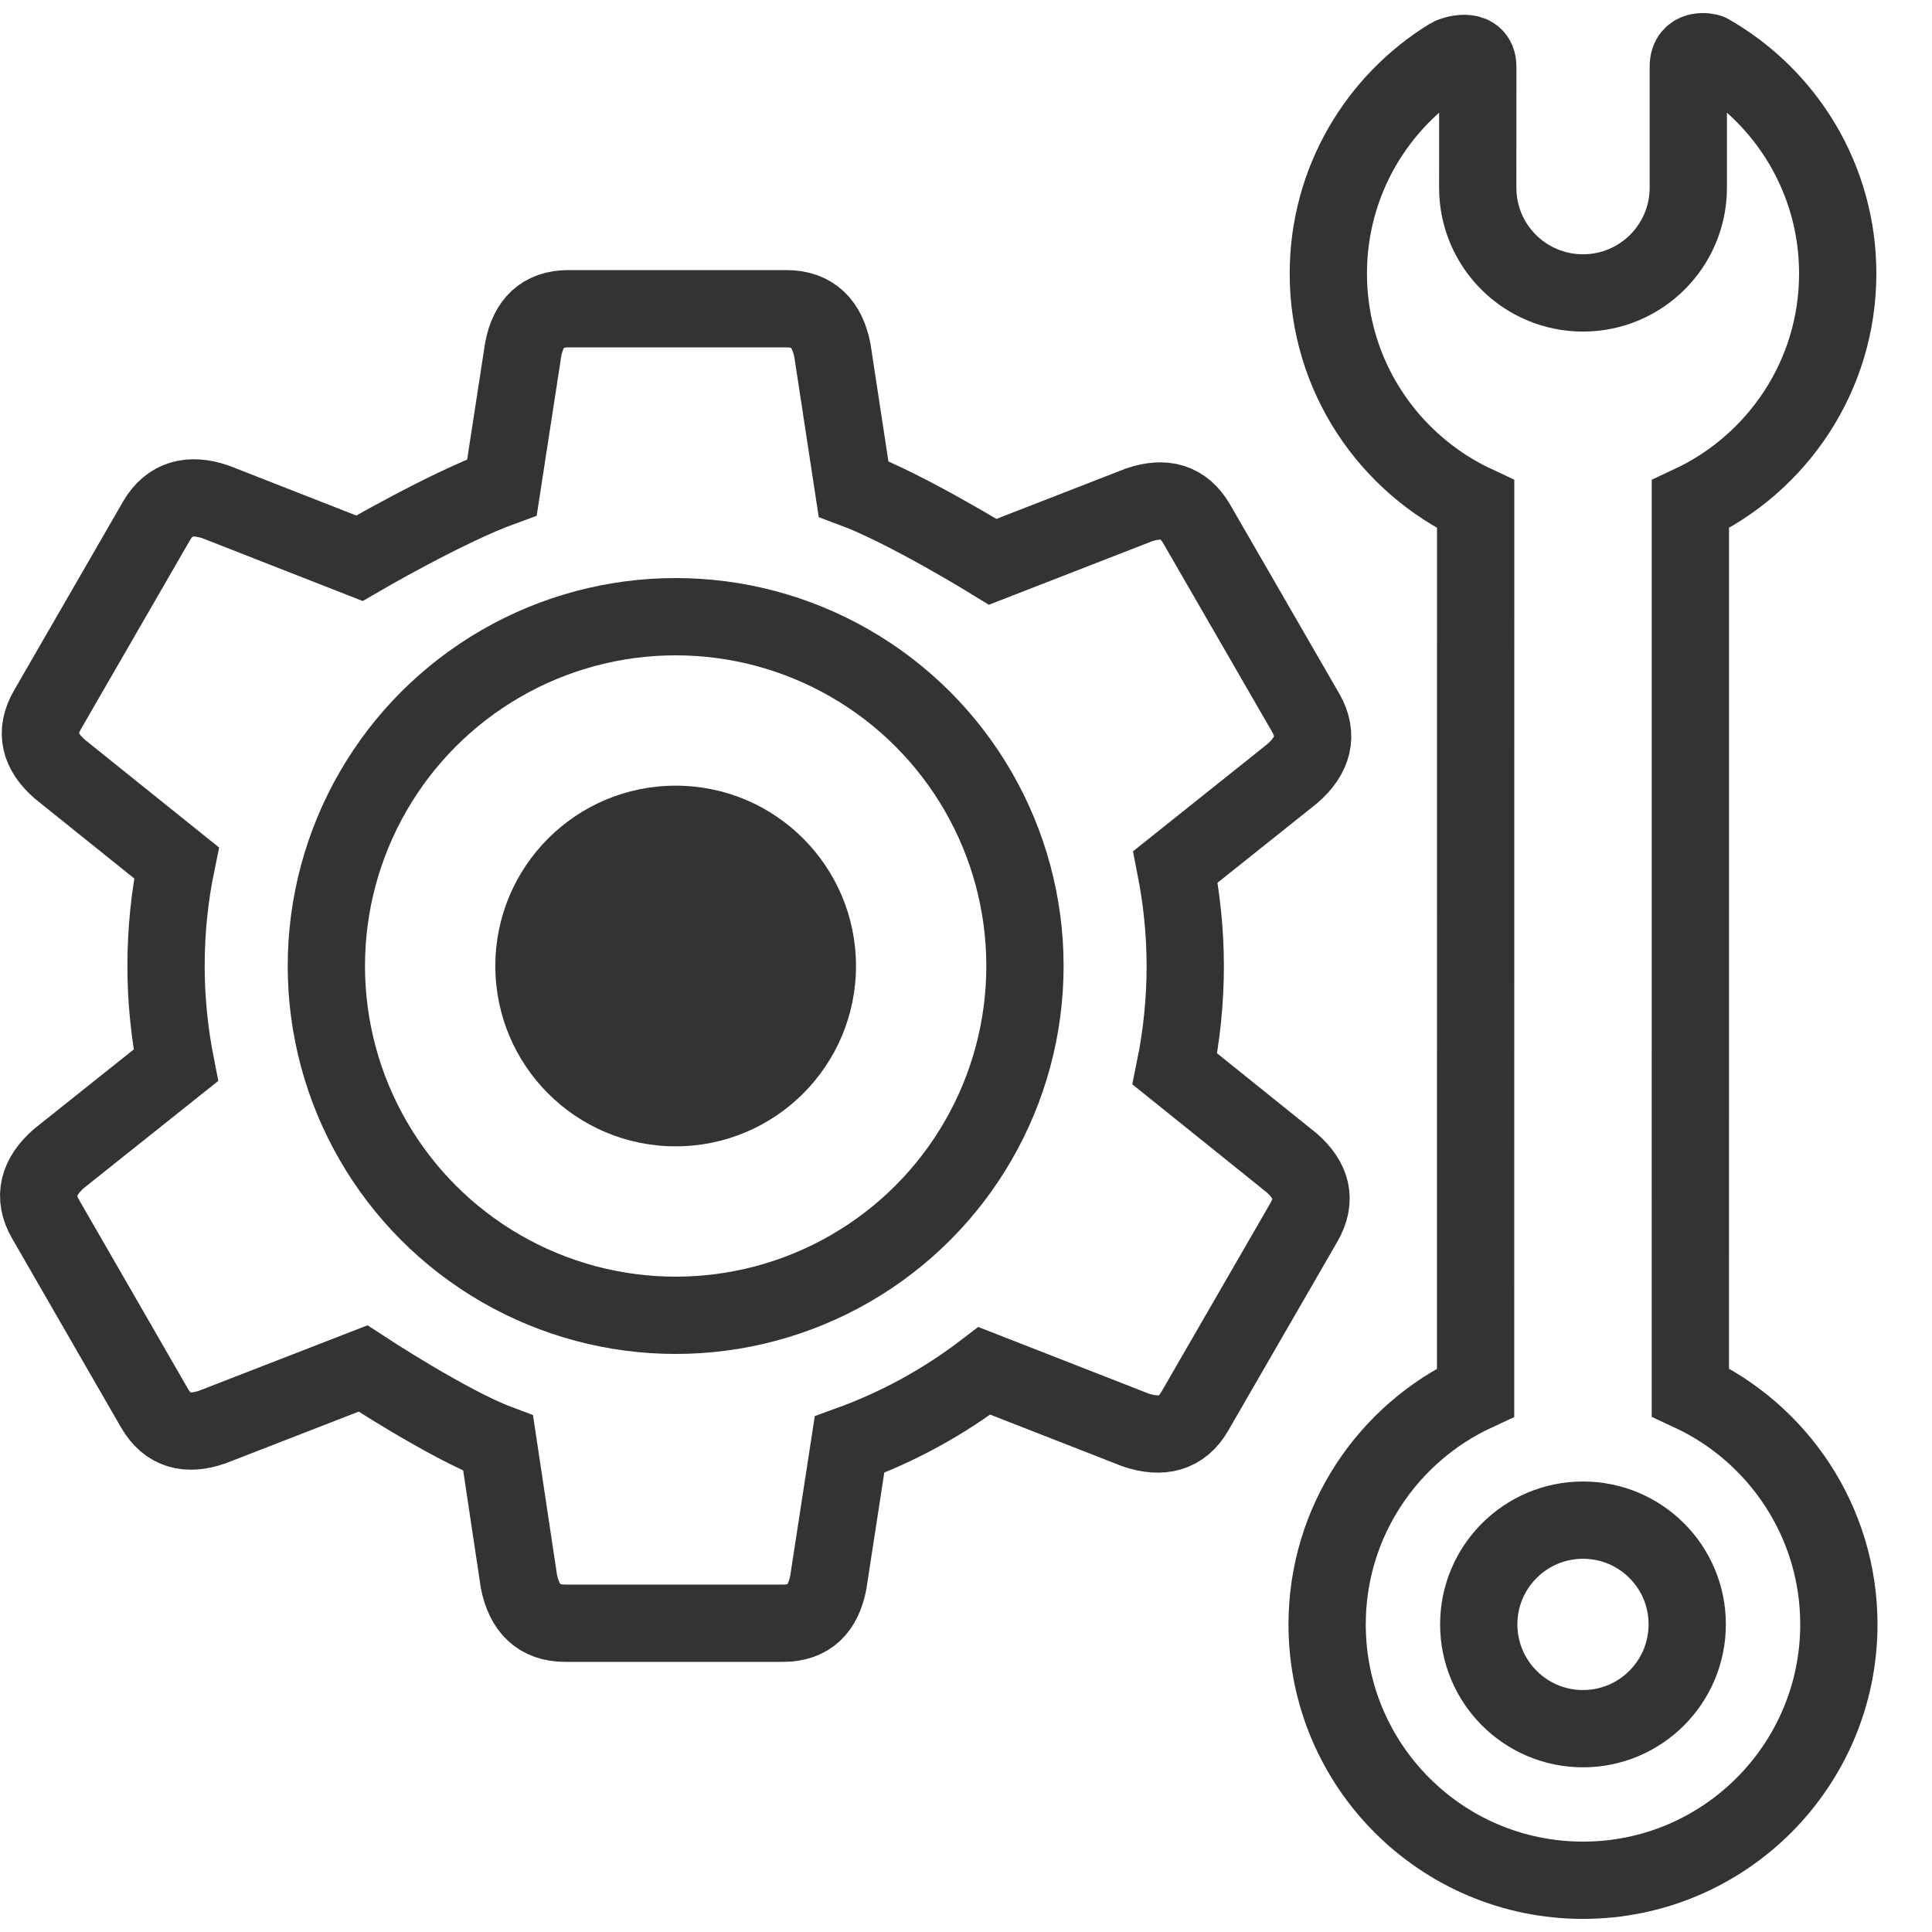
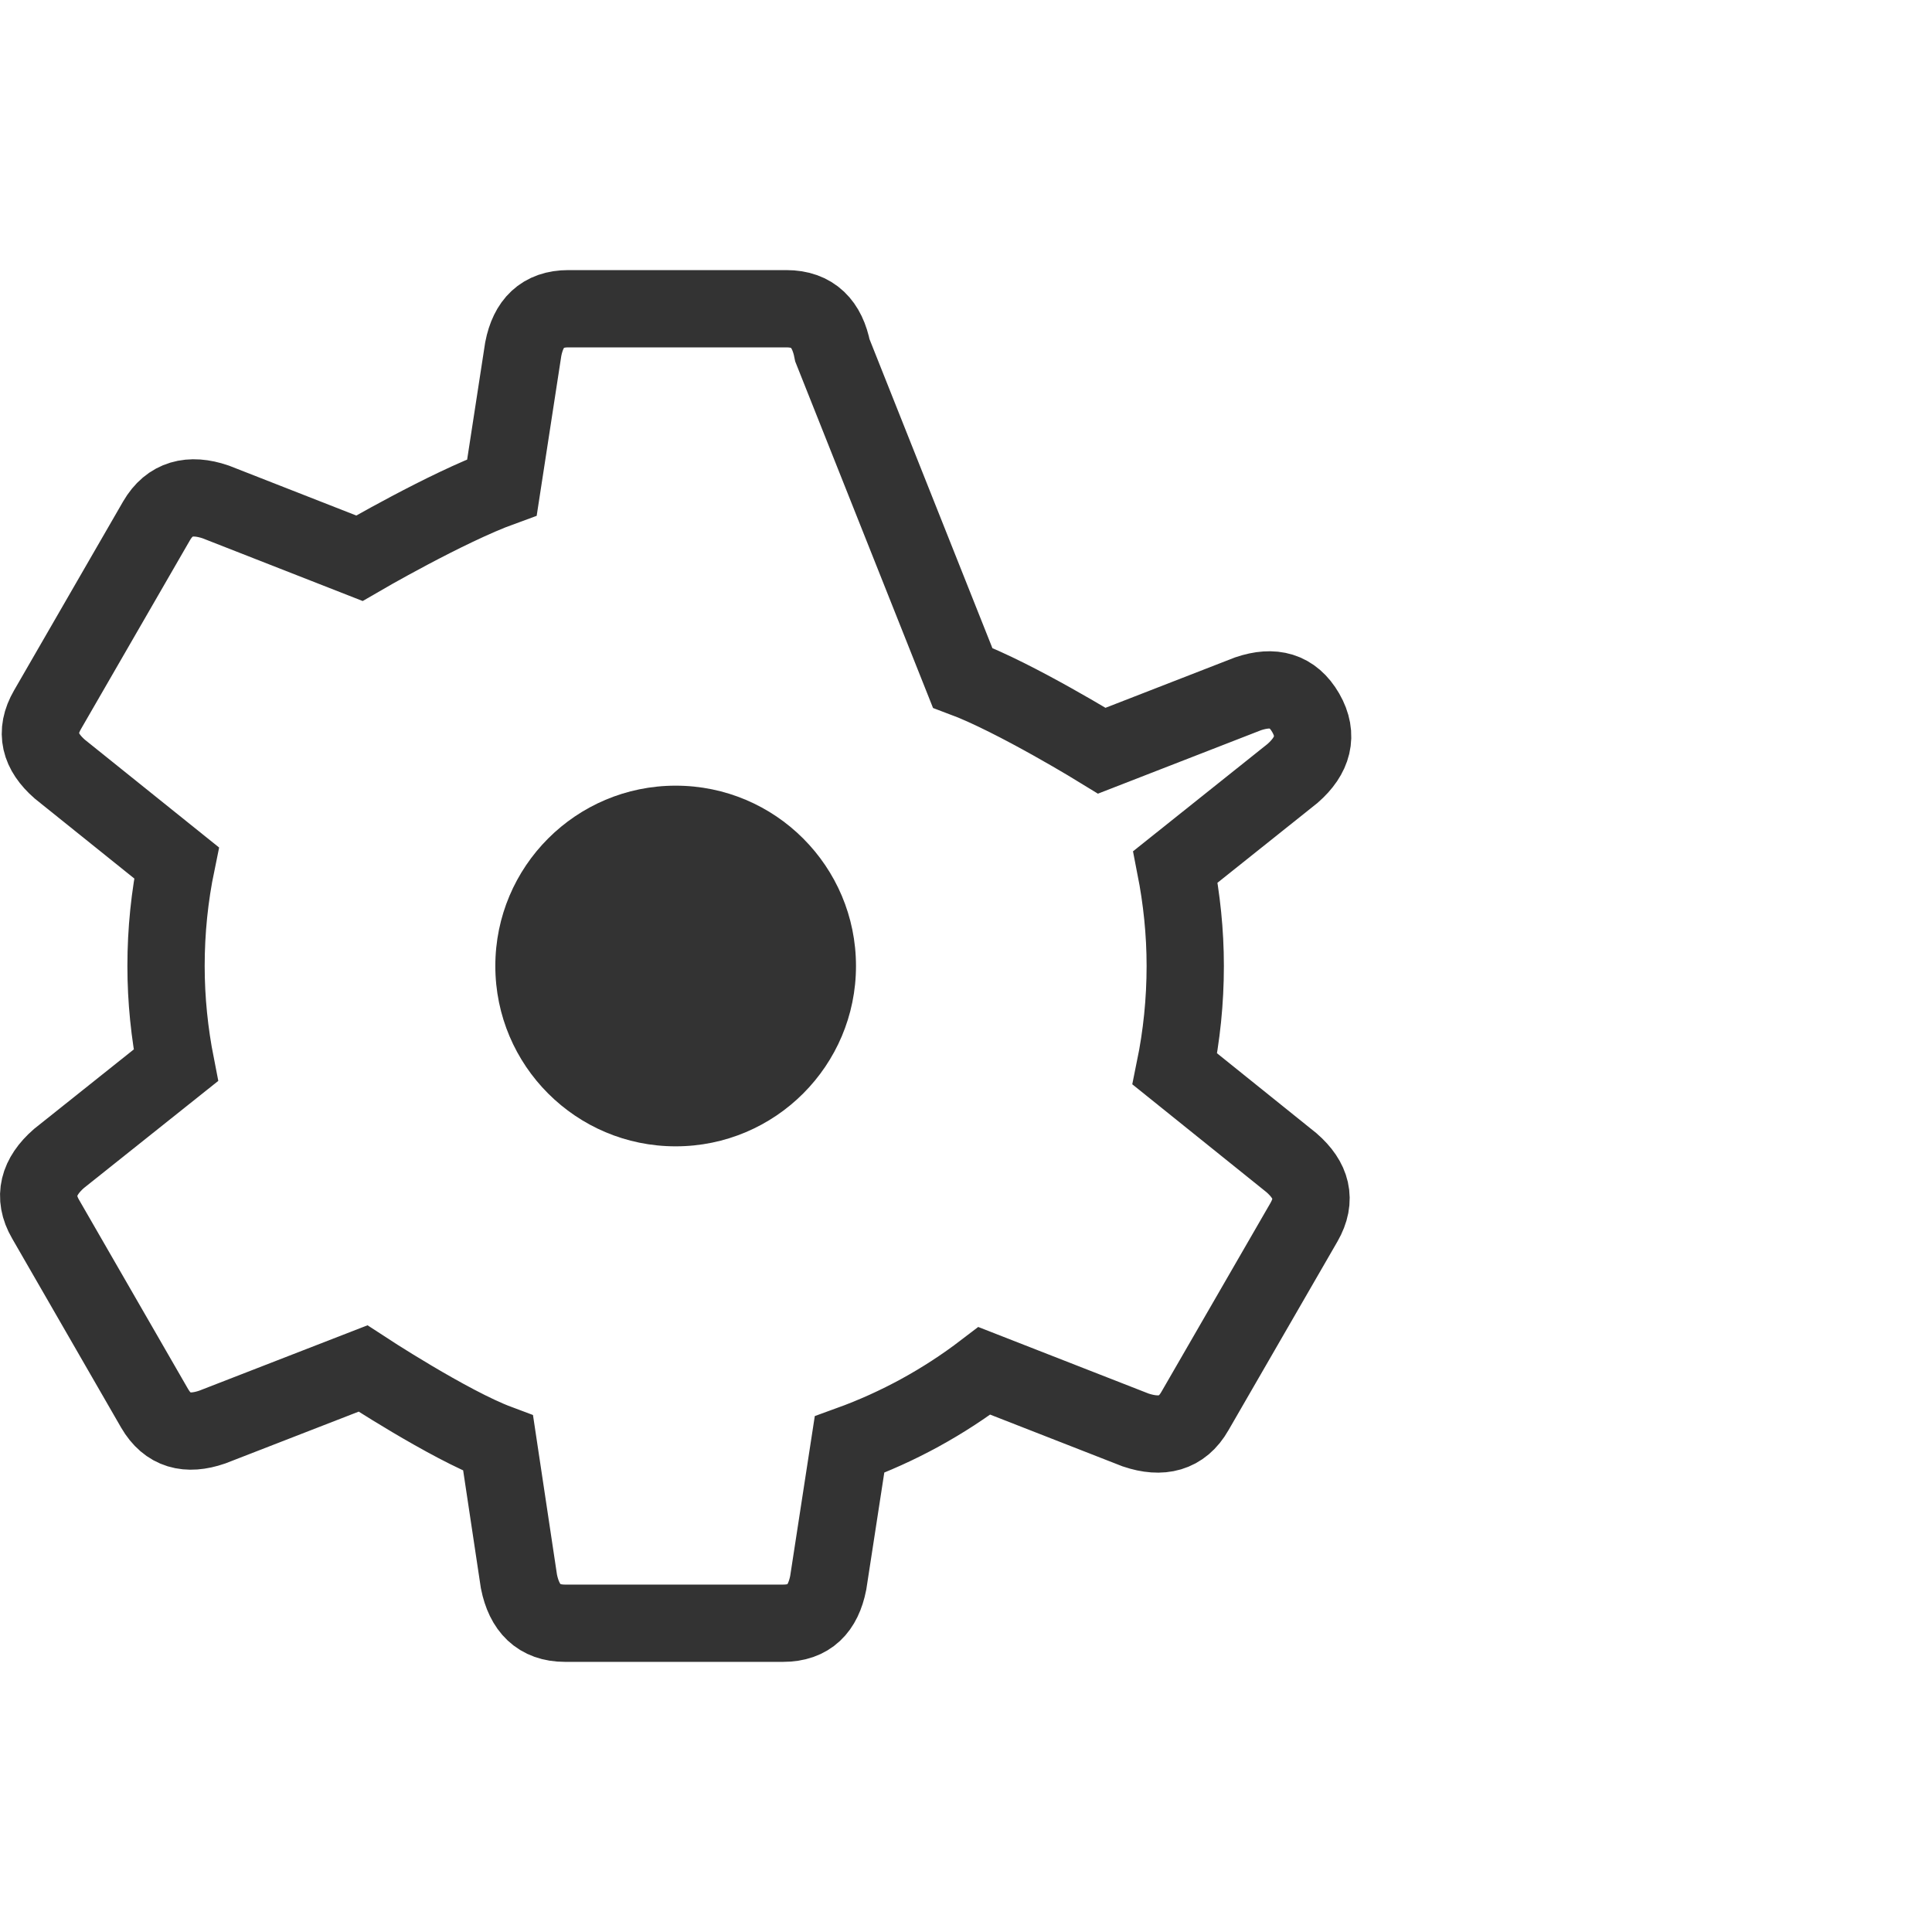
<svg xmlns="http://www.w3.org/2000/svg" version="1.1" id="Layer_1" x="0px" y="0px" width="50px" height="50px" viewBox="0 0 50 50" enable-background="new 0 0 50 50" xml:space="preserve">
  <g>
-     <path fill="none" stroke="#333333" stroke-width="2" stroke-miterlimit="10" d="M30.405,27.664   c0.176-0.861,0.269-1.752,0.269-2.665c0-0.876-0.091-1.734-0.254-2.564l3.031-2.419c0.526-0.46,0.678-0.982,0.342-1.567   L30.97,13.56c-0.34-0.588-0.844-0.711-1.489-0.495l-3.789,1.474c0,0-2.234-1.377-3.603-1.887L21.543,9.07   c-0.133-0.683-0.502-1.08-1.192-1.08h-5.639c-0.679,0-1.039,0.376-1.17,1.043l-0.551,3.579c-1.437,0.522-3.69,1.835-3.69,1.835   L5.582,12.99c-0.66-0.225-1.19-0.097-1.531,0.49l-2.82,4.885c-0.342,0.589-0.198,1.088,0.314,1.538l3.023,2.428   C4.39,23.193,4.297,24.086,4.297,25c0,0.878,0.09,1.736,0.254,2.57l-3.028,2.414c-0.526,0.461-0.682,0.986-0.343,1.568L4,36.445   c0.341,0.586,0.847,0.709,1.492,0.488l3.902-1.516c0,0,2.221,1.457,3.498,1.934l0.538,3.578c0.138,0.686,0.51,1.08,1.192,1.08   h5.644c0.681,0,1.035-0.377,1.168-1.043l0.551-3.58c1.266-0.459,2.44-1.105,3.491-1.908l3.917,1.531   c0.662,0.221,1.195,0.1,1.532-0.492l2.821-4.885c0.339-0.59,0.196-1.086-0.318-1.537L30.405,27.664z" />
-     <circle fill="none" stroke="#333333" stroke-width="2" stroke-miterlimit="10" cx="17.486" cy="25" r="9.04" />
+     <path fill="none" stroke="#333333" stroke-width="2" stroke-miterlimit="10" d="M30.405,27.664   c0.176-0.861,0.269-1.752,0.269-2.665c0-0.876-0.091-1.734-0.254-2.564l3.031-2.419c0.526-0.46,0.678-0.982,0.342-1.567   c-0.34-0.588-0.844-0.711-1.489-0.495l-3.789,1.474c0,0-2.234-1.377-3.603-1.887L21.543,9.07   c-0.133-0.683-0.502-1.08-1.192-1.08h-5.639c-0.679,0-1.039,0.376-1.17,1.043l-0.551,3.579c-1.437,0.522-3.69,1.835-3.69,1.835   L5.582,12.99c-0.66-0.225-1.19-0.097-1.531,0.49l-2.82,4.885c-0.342,0.589-0.198,1.088,0.314,1.538l3.023,2.428   C4.39,23.193,4.297,24.086,4.297,25c0,0.878,0.09,1.736,0.254,2.57l-3.028,2.414c-0.526,0.461-0.682,0.986-0.343,1.568L4,36.445   c0.341,0.586,0.847,0.709,1.492,0.488l3.902-1.516c0,0,2.221,1.457,3.498,1.934l0.538,3.578c0.138,0.686,0.51,1.08,1.192,1.08   h5.644c0.681,0,1.035-0.377,1.168-1.043l0.551-3.58c1.266-0.459,2.44-1.105,3.491-1.908l3.917,1.531   c0.662,0.221,1.195,0.1,1.532-0.492l2.821-4.885c0.339-0.59,0.196-1.086-0.318-1.537L30.405,27.664z" />
    <circle fill="#333333" cx="17.486" cy="25" r="4.667" />
  </g>
  <g>
-     <path fill="none" stroke="#333333" stroke-width="2" stroke-miterlimit="10" d="M43.747,13.052c2.25-1.05,3.813-3.326,3.813-5.972   c0-2.448-1.336-4.581-3.32-5.716c-0.029-0.019-0.548-0.138-0.547,0.361v3.131c0,1.504-1.22,2.725-2.725,2.725   c-1.505,0-2.726-1.219-2.724-2.725l0.001-3.131c-0.001-0.532-0.664-0.294-0.713-0.262c-1.893,1.156-3.155,3.238-3.155,5.617   c0,2.647,1.563,4.922,3.813,5.972l-0.002,22.983c-2.265,1.05-3.841,3.342-3.842,6.003c-0.001,3.657,2.964,6.623,6.622,6.623   c3.654,0,6.62-2.964,6.622-6.624c-0.002-2.662-1.577-4.954-3.844-6.007L43.747,13.052z M40.968,44.738   c-1.49,0-2.698-1.209-2.698-2.7c0-1.489,1.209-2.697,2.698-2.697c1.491,0,2.699,1.208,2.697,2.698   C43.665,43.529,42.457,44.738,40.968,44.738z" />
-   </g>
+     </g>
</svg>